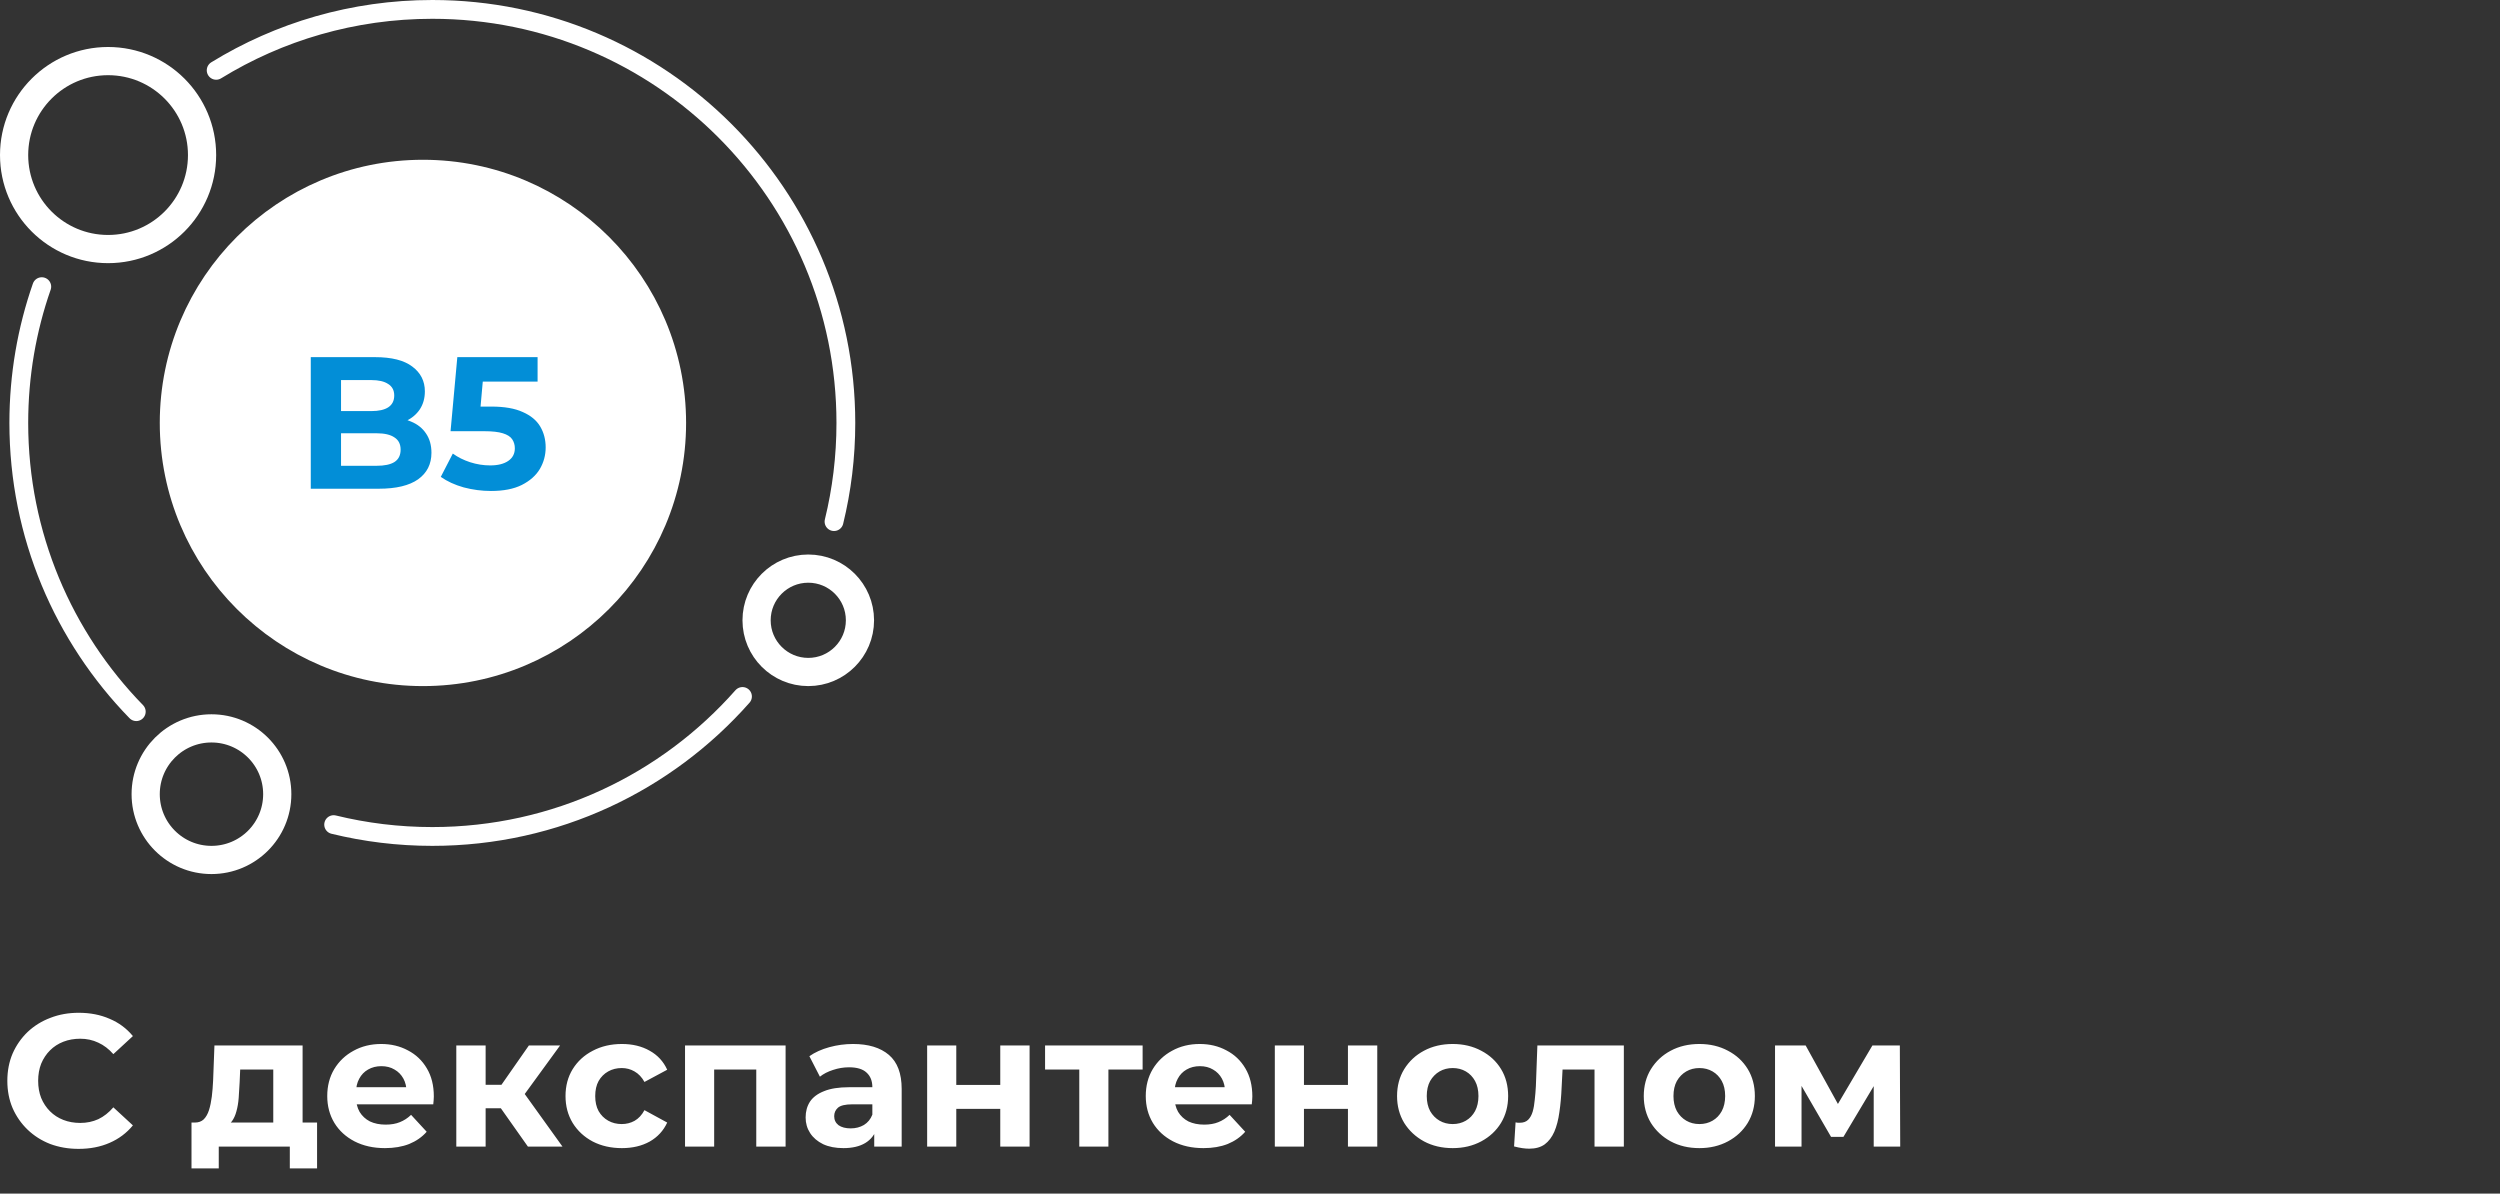
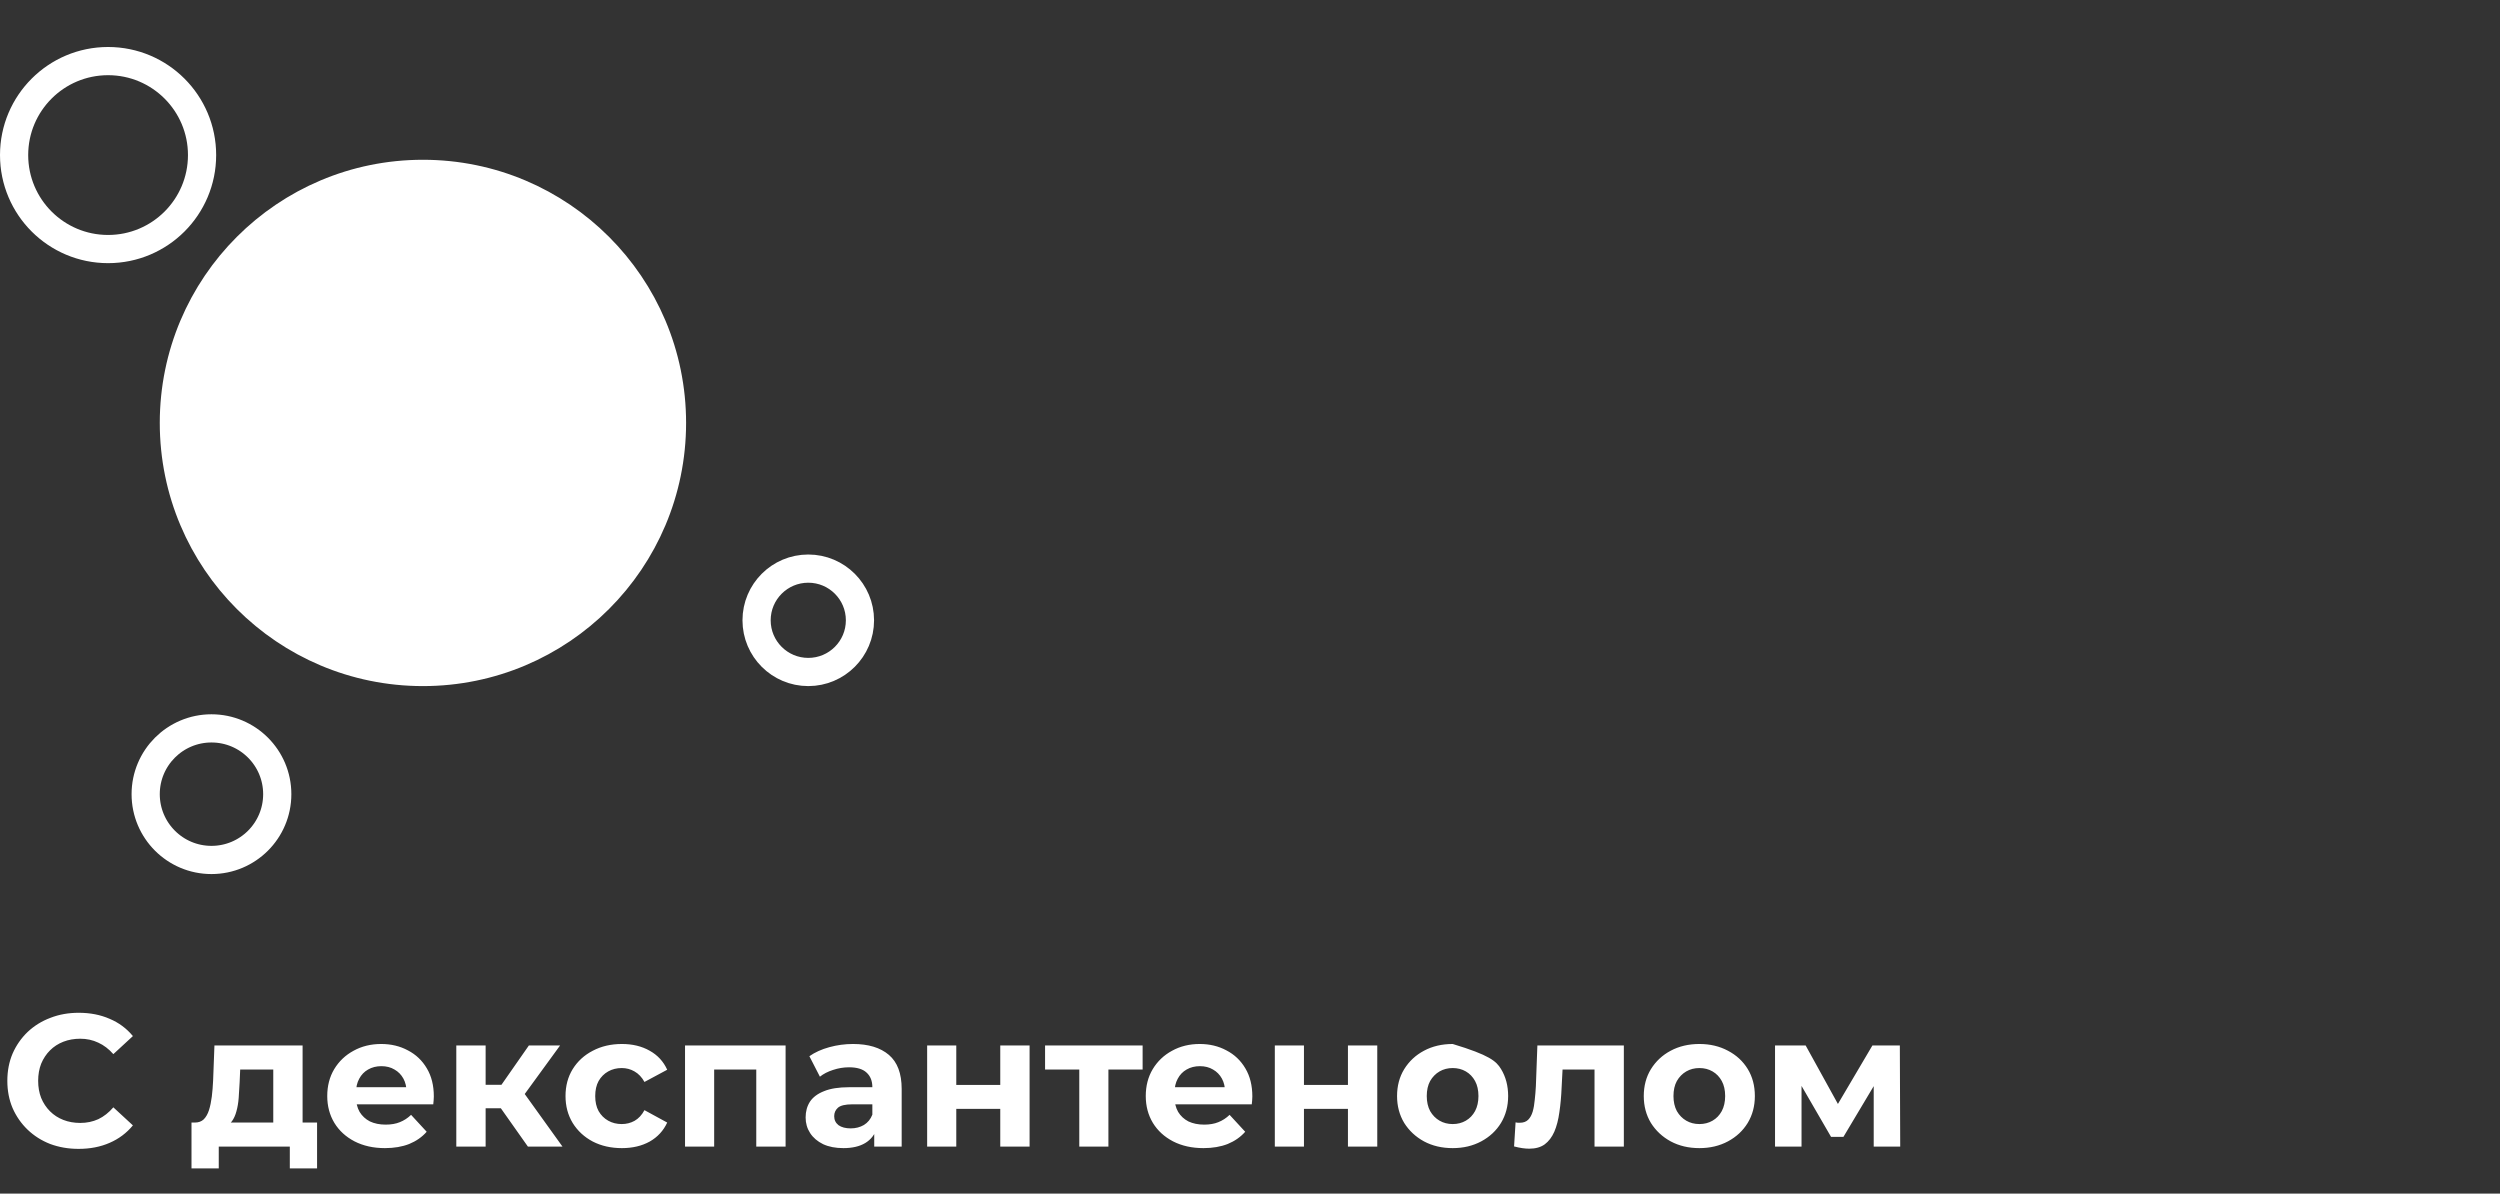
<svg xmlns="http://www.w3.org/2000/svg" width="266" height="127" viewBox="0 0 266 127" fill="none">
  <rect x="0" y="0" width="266" height="127" fill="#333333" stroke="none" />
-   <path d="M8.36 122.24C7.28 122.24 6.273 122.067 5.34 121.72C4.42 121.36 3.62 120.853 2.94 120.2C2.26 119.547 1.727 118.78 1.34 117.9C0.967 117.02 0.78 116.053 0.78 115C0.78 113.947 0.967 112.98 1.34 112.1C1.727 111.22 2.26 110.453 2.94 109.8C3.633 109.147 4.44 108.647 5.36 108.3C6.28 107.94 7.287 107.76 8.38 107.76C9.593 107.76 10.687 107.973 11.66 108.4C12.647 108.813 13.473 109.427 14.14 110.24L12.06 112.16C11.58 111.613 11.047 111.207 10.46 110.94C9.873 110.66 9.233 110.52 8.54 110.52C7.887 110.52 7.287 110.627 6.74 110.84C6.193 111.053 5.72 111.36 5.32 111.76C4.92 112.16 4.607 112.633 4.38 113.18C4.167 113.727 4.06 114.333 4.06 115C4.06 115.667 4.167 116.273 4.38 116.82C4.607 117.367 4.92 117.84 5.32 118.24C5.72 118.64 6.193 118.947 6.74 119.16C7.287 119.373 7.887 119.48 8.54 119.48C9.233 119.48 9.873 119.347 10.46 119.08C11.047 118.8 11.58 118.38 12.06 117.82L14.14 119.74C13.473 120.553 12.647 121.173 11.66 121.6C10.687 122.027 9.587 122.24 8.36 122.24ZM29.076 120.6V113.8H25.556L25.496 115.18C25.469 115.753 25.436 116.3 25.396 116.82C25.356 117.34 25.276 117.813 25.156 118.24C25.049 118.653 24.889 119.007 24.676 119.3C24.462 119.58 24.176 119.773 23.816 119.88L20.736 119.44C21.122 119.44 21.436 119.327 21.676 119.1C21.916 118.86 22.102 118.533 22.236 118.12C22.369 117.693 22.469 117.213 22.536 116.68C22.602 116.133 22.649 115.56 22.676 114.96L22.816 111.24H32.196V120.6H29.076ZM20.376 124.32V119.44H33.736V124.32H30.836V122H23.276V124.32H20.376ZM40.959 122.16C39.733 122.16 38.653 121.92 37.719 121.44C36.799 120.96 36.086 120.307 35.579 119.48C35.073 118.64 34.819 117.687 34.819 116.62C34.819 115.54 35.066 114.587 35.559 113.76C36.066 112.92 36.753 112.267 37.619 111.8C38.486 111.32 39.466 111.08 40.559 111.08C41.613 111.08 42.559 111.307 43.399 111.76C44.253 112.2 44.926 112.84 45.419 113.68C45.913 114.507 46.159 115.5 46.159 116.66C46.159 116.78 46.153 116.92 46.139 117.08C46.126 117.227 46.113 117.367 46.099 117.5H37.359V115.68H44.459L43.259 116.22C43.259 115.66 43.146 115.173 42.919 114.76C42.693 114.347 42.379 114.027 41.979 113.8C41.579 113.56 41.113 113.44 40.579 113.44C40.046 113.44 39.573 113.56 39.159 113.8C38.759 114.027 38.446 114.353 38.219 114.78C37.993 115.193 37.879 115.687 37.879 116.26V116.74C37.879 117.327 38.006 117.847 38.259 118.3C38.526 118.74 38.893 119.08 39.359 119.32C39.839 119.547 40.399 119.66 41.039 119.66C41.613 119.66 42.113 119.573 42.539 119.4C42.979 119.227 43.379 118.967 43.739 118.62L45.399 120.42C44.906 120.98 44.286 121.413 43.539 121.72C42.793 122.013 41.933 122.16 40.959 122.16ZM56.171 122L52.571 116.9L55.111 115.4L59.851 122H56.171ZM48.551 122V111.24H51.671V122H48.551ZM50.751 117.92V115.42H54.511V117.92H50.751ZM55.411 116.98L52.491 116.66L56.271 111.24H59.591L55.411 116.98ZM66.171 122.16C65.011 122.16 63.977 121.927 63.071 121.46C62.164 120.98 61.451 120.32 60.931 119.48C60.424 118.64 60.171 117.687 60.171 116.62C60.171 115.54 60.424 114.587 60.931 113.76C61.451 112.92 62.164 112.267 63.071 111.8C63.977 111.32 65.011 111.08 66.171 111.08C67.304 111.08 68.291 111.32 69.131 111.8C69.971 112.267 70.591 112.94 70.991 113.82L68.571 115.12C68.291 114.613 67.937 114.24 67.511 114C67.097 113.76 66.644 113.64 66.151 113.64C65.617 113.64 65.137 113.76 64.711 114C64.284 114.24 63.944 114.58 63.691 115.02C63.451 115.46 63.331 115.993 63.331 116.62C63.331 117.247 63.451 117.78 63.691 118.22C63.944 118.66 64.284 119 64.711 119.24C65.137 119.48 65.617 119.6 66.151 119.6C66.644 119.6 67.097 119.487 67.511 119.26C67.937 119.02 68.291 118.64 68.571 118.12L70.991 119.44C70.591 120.307 69.971 120.98 69.131 121.46C68.291 121.927 67.304 122.16 66.171 122.16ZM72.887 122V111.24H83.587V122H80.467V113.1L81.167 113.8H75.287L75.987 113.1V122H72.887ZM93.018 122V119.9L92.818 119.44V115.68C92.818 115.013 92.612 114.493 92.198 114.12C91.798 113.747 91.178 113.56 90.338 113.56C89.765 113.56 89.198 113.653 88.638 113.84C88.091 114.013 87.625 114.253 87.238 114.56L86.118 112.38C86.705 111.967 87.412 111.647 88.238 111.42C89.065 111.193 89.905 111.08 90.758 111.08C92.398 111.08 93.671 111.467 94.578 112.24C95.485 113.013 95.938 114.22 95.938 115.86V122H93.018ZM89.738 122.16C88.898 122.16 88.178 122.02 87.578 121.74C86.978 121.447 86.518 121.053 86.198 120.56C85.878 120.067 85.718 119.513 85.718 118.9C85.718 118.26 85.871 117.7 86.178 117.22C86.498 116.74 86.998 116.367 87.678 116.1C88.358 115.82 89.245 115.68 90.338 115.68H93.198V117.5H90.678C89.945 117.5 89.438 117.62 89.158 117.86C88.891 118.1 88.758 118.4 88.758 118.76C88.758 119.16 88.912 119.48 89.218 119.72C89.538 119.947 89.972 120.06 90.518 120.06C91.038 120.06 91.505 119.94 91.918 119.7C92.332 119.447 92.632 119.08 92.818 118.6L93.298 120.04C93.072 120.733 92.658 121.26 92.058 121.62C91.458 121.98 90.685 122.16 89.738 122.16ZM98.648 122V111.24H101.748V115.44H106.428V111.24H109.548V122H106.428V117.98H101.748V122H98.648ZM114.835 122V113.08L115.535 113.8H111.195V111.24H121.575V113.8H117.235L117.935 113.08V122H114.835ZM128.049 122.16C126.822 122.16 125.742 121.92 124.809 121.44C123.889 120.96 123.176 120.307 122.669 119.48C122.162 118.64 121.909 117.687 121.909 116.62C121.909 115.54 122.156 114.587 122.649 113.76C123.156 112.92 123.842 112.267 124.709 111.8C125.576 111.32 126.556 111.08 127.649 111.08C128.702 111.08 129.649 111.307 130.489 111.76C131.342 112.2 132.016 112.84 132.509 113.68C133.002 114.507 133.249 115.5 133.249 116.66C133.249 116.78 133.242 116.92 133.229 117.08C133.216 117.227 133.202 117.367 133.189 117.5H124.449V115.68H131.549L130.349 116.22C130.349 115.66 130.236 115.173 130.009 114.76C129.782 114.347 129.469 114.027 129.069 113.8C128.669 113.56 128.202 113.44 127.669 113.44C127.136 113.44 126.662 113.56 126.249 113.8C125.849 114.027 125.536 114.353 125.309 114.78C125.082 115.193 124.969 115.687 124.969 116.26V116.74C124.969 117.327 125.096 117.847 125.349 118.3C125.616 118.74 125.982 119.08 126.449 119.32C126.929 119.547 127.489 119.66 128.129 119.66C128.702 119.66 129.202 119.573 129.629 119.4C130.069 119.227 130.469 118.967 130.829 118.62L132.489 120.42C131.996 120.98 131.376 121.413 130.629 121.72C129.882 122.013 129.022 122.16 128.049 122.16ZM135.641 122V111.24H138.741V115.44H143.421V111.24H146.541V122H143.421V117.98H138.741V122H135.641ZM154.567 122.16C153.421 122.16 152.401 121.92 151.507 121.44C150.627 120.96 149.927 120.307 149.407 119.48C148.901 118.64 148.647 117.687 148.647 116.62C148.647 115.54 148.901 114.587 149.407 113.76C149.927 112.92 150.627 112.267 151.507 111.8C152.401 111.32 153.421 111.08 154.567 111.08C155.701 111.08 156.714 111.32 157.607 111.8C158.501 112.267 159.201 112.913 159.707 113.74C160.214 114.567 160.467 115.527 160.467 116.62C160.467 117.687 160.214 118.64 159.707 119.48C159.201 120.307 158.501 120.96 157.607 121.44C156.714 121.92 155.701 122.16 154.567 122.16ZM154.567 119.6C155.087 119.6 155.554 119.48 155.967 119.24C156.381 119 156.707 118.66 156.947 118.22C157.187 117.767 157.307 117.233 157.307 116.62C157.307 115.993 157.187 115.46 156.947 115.02C156.707 114.58 156.381 114.24 155.967 114C155.554 113.76 155.087 113.64 154.567 113.64C154.047 113.64 153.581 113.76 153.167 114C152.754 114.24 152.421 114.58 152.167 115.02C151.927 115.46 151.807 115.993 151.807 116.62C151.807 117.233 151.927 117.767 152.167 118.22C152.421 118.66 152.754 119 153.167 119.24C153.581 119.48 154.047 119.6 154.567 119.6ZM161.097 121.98L161.257 119.42C161.337 119.433 161.417 119.447 161.497 119.46C161.577 119.46 161.65 119.46 161.717 119.46C162.09 119.46 162.384 119.353 162.597 119.14C162.81 118.927 162.97 118.64 163.077 118.28C163.184 117.907 163.257 117.487 163.297 117.02C163.35 116.553 163.39 116.067 163.417 115.56L163.577 111.24H172.777V122H169.657V113.04L170.357 113.8H165.637L166.297 113L166.157 115.7C166.117 116.66 166.037 117.54 165.917 118.34C165.81 119.14 165.63 119.833 165.377 120.42C165.124 120.993 164.784 121.44 164.357 121.76C163.93 122.067 163.384 122.22 162.717 122.22C162.477 122.22 162.224 122.2 161.957 122.16C161.69 122.12 161.404 122.06 161.097 121.98ZM180.817 122.16C179.671 122.16 178.651 121.92 177.757 121.44C176.877 120.96 176.177 120.307 175.657 119.48C175.151 118.64 174.897 117.687 174.897 116.62C174.897 115.54 175.151 114.587 175.657 113.76C176.177 112.92 176.877 112.267 177.757 111.8C178.651 111.32 179.671 111.08 180.817 111.08C181.951 111.08 182.964 111.32 183.857 111.8C184.751 112.267 185.451 112.913 185.957 113.74C186.464 114.567 186.717 115.527 186.717 116.62C186.717 117.687 186.464 118.64 185.957 119.48C185.451 120.307 184.751 120.96 183.857 121.44C182.964 121.92 181.951 122.16 180.817 122.16ZM180.817 119.6C181.337 119.6 181.804 119.48 182.217 119.24C182.631 119 182.957 118.66 183.197 118.22C183.437 117.767 183.557 117.233 183.557 116.62C183.557 115.993 183.437 115.46 183.197 115.02C182.957 114.58 182.631 114.24 182.217 114C181.804 113.76 181.337 113.64 180.817 113.64C180.297 113.64 179.831 113.76 179.417 114C179.004 114.24 178.671 114.58 178.417 115.02C178.177 115.46 178.057 115.993 178.057 116.62C178.057 117.233 178.177 117.767 178.417 118.22C178.671 118.66 179.004 119 179.417 119.24C179.831 119.48 180.297 119.6 180.817 119.6ZM188.863 122V111.24H192.123L196.183 118.6H194.883L199.223 111.24H202.143L202.183 122H199.363V114.44L199.843 114.76L196.143 120.96H194.823L191.103 114.54L191.683 114.4V122H188.863Z" fill="white" />
-   <path d="M88.739 55.5C89.563 52.135 90 48.619 90 45C90 20.7 70.3 1 46 1C37.569 1 29.693 3.371 23 7.483M79 74.104C70.938 83.239 59.142 89 46 89C42.381 89 38.865 88.563 35.5 87.739M4.445 30.5C2.861 35.04 2 39.92 2 45C2 56.952 6.765 67.791 14.5 75.721" stroke="white" stroke-width="2" stroke-linecap="round" />
+   <path d="M8.36 122.24C7.28 122.24 6.273 122.067 5.34 121.72C4.42 121.36 3.62 120.853 2.94 120.2C2.26 119.547 1.727 118.78 1.34 117.9C0.967 117.02 0.78 116.053 0.78 115C0.78 113.947 0.967 112.98 1.34 112.1C1.727 111.22 2.26 110.453 2.94 109.8C3.633 109.147 4.44 108.647 5.36 108.3C6.28 107.94 7.287 107.76 8.38 107.76C9.593 107.76 10.687 107.973 11.66 108.4C12.647 108.813 13.473 109.427 14.14 110.24L12.06 112.16C11.58 111.613 11.047 111.207 10.46 110.94C9.873 110.66 9.233 110.52 8.54 110.52C7.887 110.52 7.287 110.627 6.74 110.84C6.193 111.053 5.72 111.36 5.32 111.76C4.92 112.16 4.607 112.633 4.38 113.18C4.167 113.727 4.06 114.333 4.06 115C4.06 115.667 4.167 116.273 4.38 116.82C4.607 117.367 4.92 117.84 5.32 118.24C5.72 118.64 6.193 118.947 6.74 119.16C7.287 119.373 7.887 119.48 8.54 119.48C9.233 119.48 9.873 119.347 10.46 119.08C11.047 118.8 11.58 118.38 12.06 117.82L14.14 119.74C13.473 120.553 12.647 121.173 11.66 121.6C10.687 122.027 9.587 122.24 8.36 122.24ZM29.076 120.6V113.8H25.556L25.496 115.18C25.469 115.753 25.436 116.3 25.396 116.82C25.356 117.34 25.276 117.813 25.156 118.24C25.049 118.653 24.889 119.007 24.676 119.3C24.462 119.58 24.176 119.773 23.816 119.88L20.736 119.44C21.122 119.44 21.436 119.327 21.676 119.1C21.916 118.86 22.102 118.533 22.236 118.12C22.369 117.693 22.469 117.213 22.536 116.68C22.602 116.133 22.649 115.56 22.676 114.96L22.816 111.24H32.196V120.6H29.076ZM20.376 124.32V119.44H33.736V124.32H30.836V122H23.276V124.32H20.376ZM40.959 122.16C39.733 122.16 38.653 121.92 37.719 121.44C36.799 120.96 36.086 120.307 35.579 119.48C35.073 118.64 34.819 117.687 34.819 116.62C34.819 115.54 35.066 114.587 35.559 113.76C36.066 112.92 36.753 112.267 37.619 111.8C38.486 111.32 39.466 111.08 40.559 111.08C41.613 111.08 42.559 111.307 43.399 111.76C44.253 112.2 44.926 112.84 45.419 113.68C45.913 114.507 46.159 115.5 46.159 116.66C46.159 116.78 46.153 116.92 46.139 117.08C46.126 117.227 46.113 117.367 46.099 117.5H37.359V115.68H44.459L43.259 116.22C43.259 115.66 43.146 115.173 42.919 114.76C42.693 114.347 42.379 114.027 41.979 113.8C41.579 113.56 41.113 113.44 40.579 113.44C40.046 113.44 39.573 113.56 39.159 113.8C38.759 114.027 38.446 114.353 38.219 114.78C37.993 115.193 37.879 115.687 37.879 116.26V116.74C37.879 117.327 38.006 117.847 38.259 118.3C38.526 118.74 38.893 119.08 39.359 119.32C39.839 119.547 40.399 119.66 41.039 119.66C41.613 119.66 42.113 119.573 42.539 119.4C42.979 119.227 43.379 118.967 43.739 118.62L45.399 120.42C44.906 120.98 44.286 121.413 43.539 121.72C42.793 122.013 41.933 122.16 40.959 122.16ZM56.171 122L52.571 116.9L55.111 115.4L59.851 122H56.171ZM48.551 122V111.24H51.671V122H48.551ZM50.751 117.92V115.42H54.511V117.92H50.751ZM55.411 116.98L52.491 116.66L56.271 111.24H59.591L55.411 116.98ZM66.171 122.16C65.011 122.16 63.977 121.927 63.071 121.46C62.164 120.98 61.451 120.32 60.931 119.48C60.424 118.64 60.171 117.687 60.171 116.62C60.171 115.54 60.424 114.587 60.931 113.76C61.451 112.92 62.164 112.267 63.071 111.8C63.977 111.32 65.011 111.08 66.171 111.08C67.304 111.08 68.291 111.32 69.131 111.8C69.971 112.267 70.591 112.94 70.991 113.82L68.571 115.12C68.291 114.613 67.937 114.24 67.511 114C67.097 113.76 66.644 113.64 66.151 113.64C65.617 113.64 65.137 113.76 64.711 114C64.284 114.24 63.944 114.58 63.691 115.02C63.451 115.46 63.331 115.993 63.331 116.62C63.331 117.247 63.451 117.78 63.691 118.22C63.944 118.66 64.284 119 64.711 119.24C65.137 119.48 65.617 119.6 66.151 119.6C66.644 119.6 67.097 119.487 67.511 119.26C67.937 119.02 68.291 118.64 68.571 118.12L70.991 119.44C70.591 120.307 69.971 120.98 69.131 121.46C68.291 121.927 67.304 122.16 66.171 122.16ZM72.887 122V111.24H83.587V122H80.467V113.1L81.167 113.8H75.287L75.987 113.1V122H72.887ZM93.018 122V119.9L92.818 119.44V115.68C92.818 115.013 92.612 114.493 92.198 114.12C91.798 113.747 91.178 113.56 90.338 113.56C89.765 113.56 89.198 113.653 88.638 113.84C88.091 114.013 87.625 114.253 87.238 114.56L86.118 112.38C86.705 111.967 87.412 111.647 88.238 111.42C89.065 111.193 89.905 111.08 90.758 111.08C92.398 111.08 93.671 111.467 94.578 112.24C95.485 113.013 95.938 114.22 95.938 115.86V122H93.018ZM89.738 122.16C88.898 122.16 88.178 122.02 87.578 121.74C86.978 121.447 86.518 121.053 86.198 120.56C85.878 120.067 85.718 119.513 85.718 118.9C85.718 118.26 85.871 117.7 86.178 117.22C86.498 116.74 86.998 116.367 87.678 116.1C88.358 115.82 89.245 115.68 90.338 115.68H93.198V117.5H90.678C89.945 117.5 89.438 117.62 89.158 117.86C88.891 118.1 88.758 118.4 88.758 118.76C88.758 119.16 88.912 119.48 89.218 119.72C89.538 119.947 89.972 120.06 90.518 120.06C91.038 120.06 91.505 119.94 91.918 119.7C92.332 119.447 92.632 119.08 92.818 118.6L93.298 120.04C93.072 120.733 92.658 121.26 92.058 121.62C91.458 121.98 90.685 122.16 89.738 122.16ZM98.648 122V111.24H101.748V115.44H106.428V111.24H109.548V122H106.428V117.98H101.748V122H98.648ZM114.835 122V113.08L115.535 113.8H111.195V111.24H121.575V113.8H117.235L117.935 113.08V122H114.835ZM128.049 122.16C126.822 122.16 125.742 121.92 124.809 121.44C123.889 120.96 123.176 120.307 122.669 119.48C122.162 118.64 121.909 117.687 121.909 116.62C121.909 115.54 122.156 114.587 122.649 113.76C123.156 112.92 123.842 112.267 124.709 111.8C125.576 111.32 126.556 111.08 127.649 111.08C128.702 111.08 129.649 111.307 130.489 111.76C131.342 112.2 132.016 112.84 132.509 113.68C133.002 114.507 133.249 115.5 133.249 116.66C133.249 116.78 133.242 116.92 133.229 117.08C133.216 117.227 133.202 117.367 133.189 117.5H124.449V115.68H131.549L130.349 116.22C130.349 115.66 130.236 115.173 130.009 114.76C129.782 114.347 129.469 114.027 129.069 113.8C128.669 113.56 128.202 113.44 127.669 113.44C127.136 113.44 126.662 113.56 126.249 113.8C125.849 114.027 125.536 114.353 125.309 114.78C125.082 115.193 124.969 115.687 124.969 116.26V116.74C124.969 117.327 125.096 117.847 125.349 118.3C125.616 118.74 125.982 119.08 126.449 119.32C126.929 119.547 127.489 119.66 128.129 119.66C128.702 119.66 129.202 119.573 129.629 119.4C130.069 119.227 130.469 118.967 130.829 118.62L132.489 120.42C131.996 120.98 131.376 121.413 130.629 121.72C129.882 122.013 129.022 122.16 128.049 122.16ZM135.641 122V111.24H138.741V115.44H143.421V111.24H146.541V122H143.421V117.98H138.741V122H135.641ZM154.567 122.16C153.421 122.16 152.401 121.92 151.507 121.44C150.627 120.96 149.927 120.307 149.407 119.48C148.901 118.64 148.647 117.687 148.647 116.62C148.647 115.54 148.901 114.587 149.407 113.76C149.927 112.92 150.627 112.267 151.507 111.8C152.401 111.32 153.421 111.08 154.567 111.08C158.501 112.267 159.201 112.913 159.707 113.74C160.214 114.567 160.467 115.527 160.467 116.62C160.467 117.687 160.214 118.64 159.707 119.48C159.201 120.307 158.501 120.96 157.607 121.44C156.714 121.92 155.701 122.16 154.567 122.16ZM154.567 119.6C155.087 119.6 155.554 119.48 155.967 119.24C156.381 119 156.707 118.66 156.947 118.22C157.187 117.767 157.307 117.233 157.307 116.62C157.307 115.993 157.187 115.46 156.947 115.02C156.707 114.58 156.381 114.24 155.967 114C155.554 113.76 155.087 113.64 154.567 113.64C154.047 113.64 153.581 113.76 153.167 114C152.754 114.24 152.421 114.58 152.167 115.02C151.927 115.46 151.807 115.993 151.807 116.62C151.807 117.233 151.927 117.767 152.167 118.22C152.421 118.66 152.754 119 153.167 119.24C153.581 119.48 154.047 119.6 154.567 119.6ZM161.097 121.98L161.257 119.42C161.337 119.433 161.417 119.447 161.497 119.46C161.577 119.46 161.65 119.46 161.717 119.46C162.09 119.46 162.384 119.353 162.597 119.14C162.81 118.927 162.97 118.64 163.077 118.28C163.184 117.907 163.257 117.487 163.297 117.02C163.35 116.553 163.39 116.067 163.417 115.56L163.577 111.24H172.777V122H169.657V113.04L170.357 113.8H165.637L166.297 113L166.157 115.7C166.117 116.66 166.037 117.54 165.917 118.34C165.81 119.14 165.63 119.833 165.377 120.42C165.124 120.993 164.784 121.44 164.357 121.76C163.93 122.067 163.384 122.22 162.717 122.22C162.477 122.22 162.224 122.2 161.957 122.16C161.69 122.12 161.404 122.06 161.097 121.98ZM180.817 122.16C179.671 122.16 178.651 121.92 177.757 121.44C176.877 120.96 176.177 120.307 175.657 119.48C175.151 118.64 174.897 117.687 174.897 116.62C174.897 115.54 175.151 114.587 175.657 113.76C176.177 112.92 176.877 112.267 177.757 111.8C178.651 111.32 179.671 111.08 180.817 111.08C181.951 111.08 182.964 111.32 183.857 111.8C184.751 112.267 185.451 112.913 185.957 113.74C186.464 114.567 186.717 115.527 186.717 116.62C186.717 117.687 186.464 118.64 185.957 119.48C185.451 120.307 184.751 120.96 183.857 121.44C182.964 121.92 181.951 122.16 180.817 122.16ZM180.817 119.6C181.337 119.6 181.804 119.48 182.217 119.24C182.631 119 182.957 118.66 183.197 118.22C183.437 117.767 183.557 117.233 183.557 116.62C183.557 115.993 183.437 115.46 183.197 115.02C182.957 114.58 182.631 114.24 182.217 114C181.804 113.76 181.337 113.64 180.817 113.64C180.297 113.64 179.831 113.76 179.417 114C179.004 114.24 178.671 114.58 178.417 115.02C178.177 115.46 178.057 115.993 178.057 116.62C178.057 117.233 178.177 117.767 178.417 118.22C178.671 118.66 179.004 119 179.417 119.24C179.831 119.48 180.297 119.6 180.817 119.6ZM188.863 122V111.24H192.123L196.183 118.6H194.883L199.223 111.24H202.143L202.183 122H199.363V114.44L199.843 114.76L196.143 120.96H194.823L191.103 114.54L191.683 114.4V122H188.863Z" fill="white" />
  <circle cx="45" cy="45" r="26.5" fill="white" stroke="white" stroke-width="3" />
  <circle cx="22.5" cy="84.5" r="7" stroke="white" stroke-width="3" />
  <circle cx="11.5" cy="16.5" r="10" stroke="white" stroke-width="3" />
  <circle cx="86" cy="66" r="5.5" stroke="white" stroke-width="3" />
-   <path d="M33.066 52V38H39.906C41.666 38 42.986 38.333 43.866 39C44.76 39.667 45.206 40.547 45.206 41.64C45.206 42.373 45.026 43.013 44.666 43.56C44.306 44.093 43.813 44.507 43.186 44.8C42.56 45.093 41.84 45.24 41.026 45.24L41.406 44.42C42.286 44.42 43.066 44.567 43.746 44.86C44.426 45.14 44.953 45.56 45.326 46.12C45.713 46.68 45.906 47.367 45.906 48.18C45.906 49.38 45.433 50.32 44.486 51C43.54 51.667 42.146 52 40.306 52H33.066ZM36.286 49.56H40.066C40.906 49.56 41.54 49.427 41.966 49.16C42.406 48.88 42.626 48.44 42.626 47.84C42.626 47.253 42.406 46.82 41.966 46.54C41.54 46.247 40.906 46.1 40.066 46.1H36.046V43.74H39.506C40.293 43.74 40.893 43.607 41.306 43.34C41.733 43.06 41.946 42.64 41.946 42.08C41.946 41.533 41.733 41.127 41.306 40.86C40.893 40.58 40.293 40.44 39.506 40.44H36.286V49.56ZM52.239 52.24C51.266 52.24 50.299 52.113 49.339 51.86C48.393 51.593 47.579 51.22 46.899 50.74L48.179 48.26C48.713 48.647 49.326 48.953 50.019 49.18C50.726 49.407 51.439 49.52 52.159 49.52C52.973 49.52 53.613 49.36 54.079 49.04C54.546 48.72 54.779 48.273 54.779 47.7C54.779 47.34 54.686 47.02 54.499 46.74C54.313 46.46 53.979 46.247 53.499 46.1C53.033 45.953 52.373 45.88 51.519 45.88H47.939L48.659 38H57.199V40.6H49.819L51.499 39.12L50.999 44.74L49.319 43.26H52.279C53.666 43.26 54.779 43.453 55.619 43.84C56.473 44.213 57.093 44.727 57.479 45.38C57.866 46.033 58.059 46.773 58.059 47.6C58.059 48.427 57.853 49.193 57.439 49.9C57.026 50.593 56.386 51.16 55.519 51.6C54.666 52.027 53.573 52.24 52.239 52.24Z" fill="#028ED7" />
</svg>